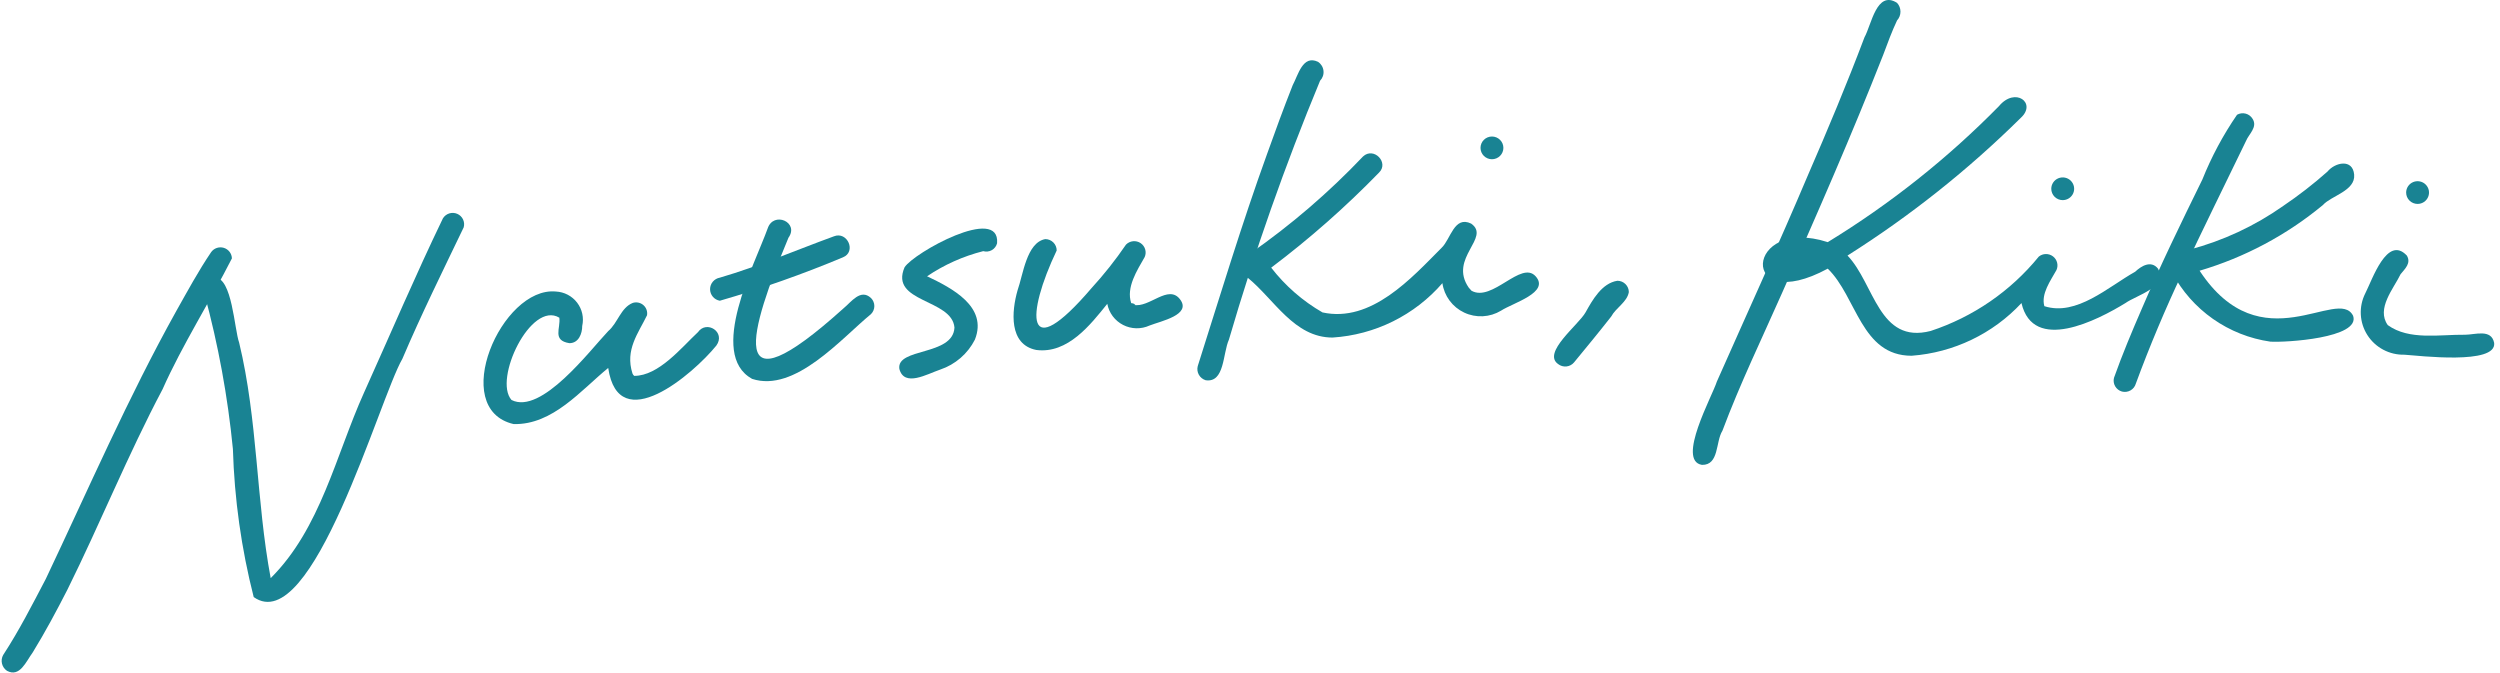
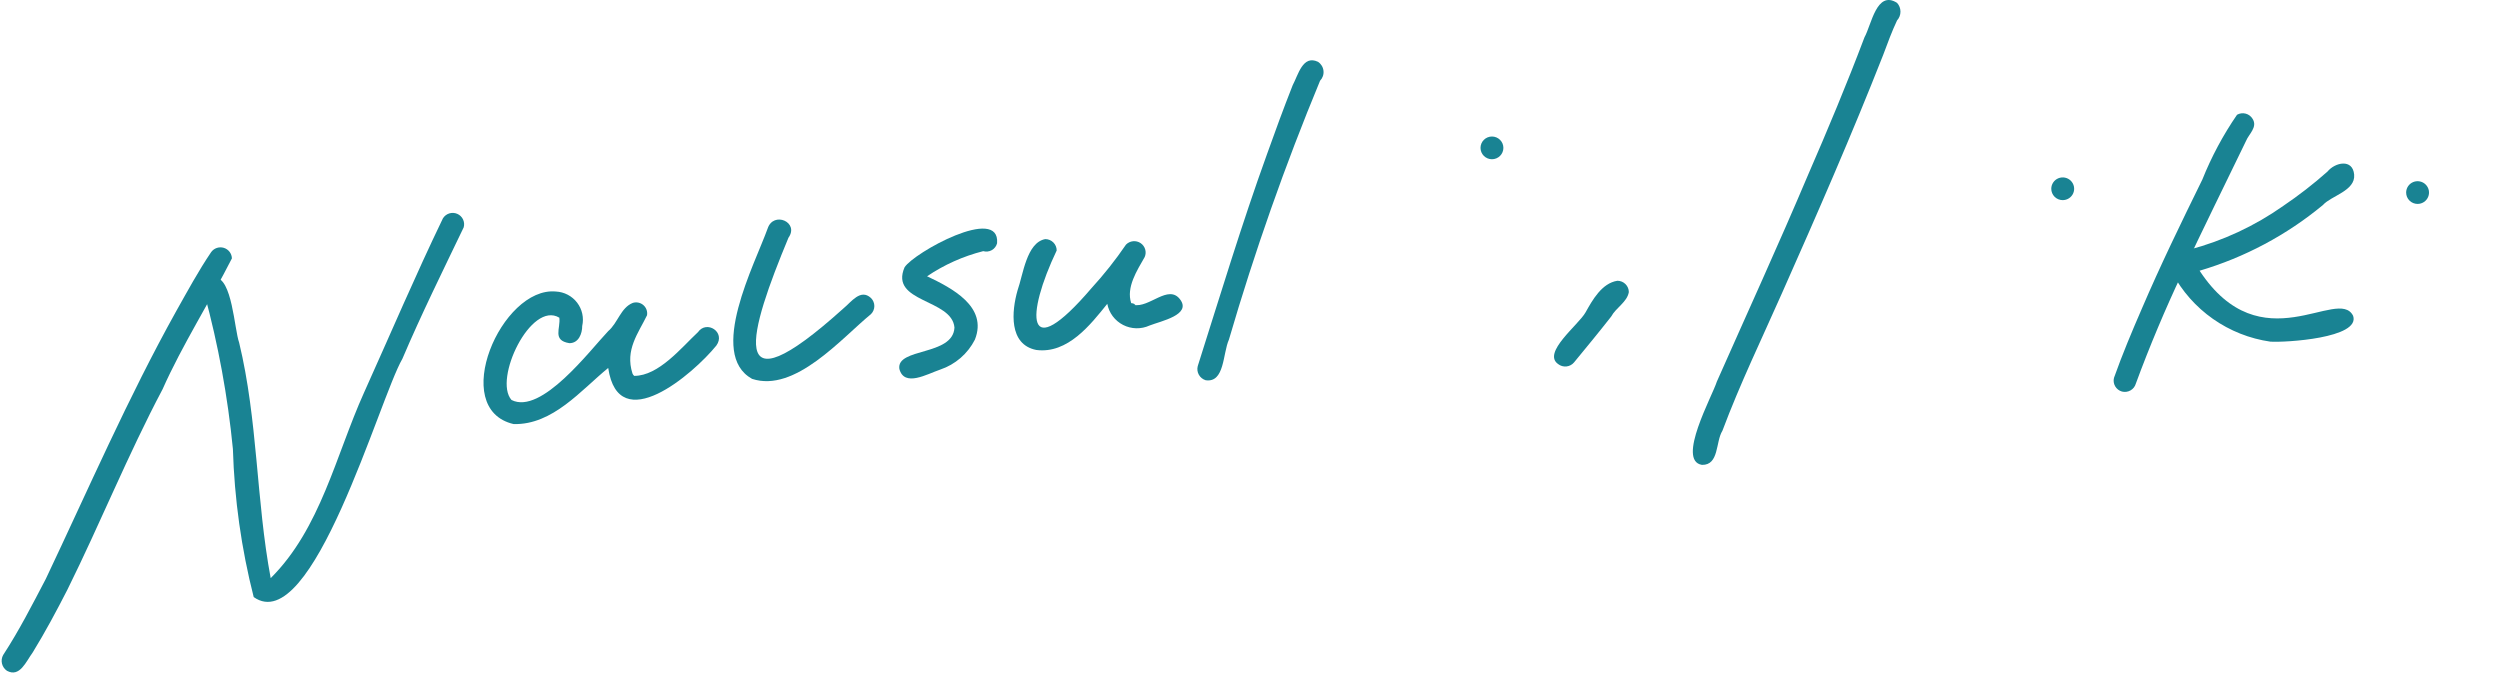
<svg xmlns="http://www.w3.org/2000/svg" width="223" height="60" viewBox="0 0 223 60" fill="none">
  <path d="M0.624 59.837C0.399 59.686 0.24 59.458 0.177 59.196C0.114 58.934 0.152 58.659 0.284 58.424C1.706 56.244 2.88 53.941 4.086 51.637C7.888 43.622 11.412 35.485 15.74 27.715C16.729 25.965 17.687 24.184 18.831 22.495C18.954 22.32 19.129 22.189 19.332 22.119C19.534 22.05 19.754 22.045 19.959 22.106C20.164 22.167 20.345 22.291 20.476 22.46C20.606 22.629 20.68 22.835 20.686 23.048C18.738 26.886 16.234 30.817 14.503 34.717C11.412 40.551 8.939 46.693 6.002 52.62C5.044 54.493 4.024 56.397 2.911 58.209C2.324 59.007 1.767 60.451 0.624 59.837Z" fill="#198393" />
  <path d="M22.63 53.258C21.529 48.937 20.907 44.509 20.775 40.053C20.319 35.385 19.471 30.762 18.241 26.234C18.16 26.078 18.122 25.905 18.13 25.73C18.137 25.555 18.191 25.385 18.284 25.236C18.377 25.088 18.508 24.966 18.663 24.883C18.818 24.799 18.992 24.757 19.168 24.76C20.713 24.76 20.899 29.367 21.332 30.564C23.001 37.474 22.846 44.629 24.145 51.569C28.596 47.147 29.956 40.606 32.46 35.048C34.964 29.489 37.035 24.607 39.508 19.478C39.636 19.269 39.836 19.113 40.071 19.038C40.306 18.964 40.56 18.976 40.786 19.074C41.012 19.171 41.195 19.347 41.301 19.568C41.407 19.789 41.429 20.041 41.363 20.277C39.508 24.146 37.591 28.015 35.891 32.008C33.851 35.508 27.854 56.974 22.63 53.258Z" fill="#198393" />
  <path d="M45.813 37.827C40.001 36.476 44.731 25.544 49.584 26.004C49.954 26.022 50.315 26.12 50.642 26.291C50.97 26.463 51.255 26.703 51.479 26.996C51.703 27.288 51.86 27.626 51.938 27.986C52.017 28.345 52.015 28.717 51.934 29.075C51.934 29.751 51.624 30.611 50.79 30.611C49.244 30.365 50.017 29.29 49.893 28.338C47.358 26.803 43.989 33.835 45.627 35.678C48.286 37.029 52.614 31.256 54.252 29.536C55.117 28.799 55.365 27.448 56.447 27.018C56.608 26.968 56.78 26.96 56.946 26.995C57.111 27.03 57.265 27.107 57.392 27.218C57.519 27.329 57.615 27.471 57.672 27.629C57.728 27.787 57.743 27.958 57.714 28.123C56.941 29.72 55.736 31.194 56.416 33.313C56.449 33.396 56.502 33.47 56.57 33.528C58.765 33.528 60.774 31.01 62.258 29.628C63.031 28.523 64.762 29.628 63.897 30.826C61.825 33.374 55.179 39.086 54.252 32.822C51.841 34.787 49.306 37.919 45.813 37.827Z" fill="#198393" />
  <path d="M67.085 33.795C63.097 31.584 67.332 23.569 68.476 20.376C69.001 18.809 71.32 19.823 70.331 21.205C66.868 29.527 64.55 37.143 75.246 27.5C75.926 26.947 76.76 25.719 77.688 26.579C77.784 26.673 77.86 26.785 77.912 26.909C77.965 27.033 77.992 27.166 77.992 27.3C77.992 27.435 77.965 27.568 77.912 27.692C77.86 27.816 77.784 27.928 77.688 28.022C75.06 30.172 70.918 35.054 67.085 33.795Z" fill="#198393" />
-   <path d="M64.21 26.825C63.966 26.783 63.745 26.657 63.585 26.468C63.426 26.28 63.338 26.042 63.338 25.796C63.338 25.55 63.426 25.312 63.585 25.124C63.745 24.936 63.966 24.809 64.21 24.767C67.672 23.754 71.01 22.311 74.38 21.082C75.585 20.591 76.42 22.464 75.184 22.956C71.605 24.456 67.94 25.748 64.21 26.825Z" fill="#198393" />
  <path d="M80.222 32.905C79.944 31.001 85.014 31.768 85.138 29.22C84.921 26.64 79.326 27.009 80.686 23.846C81.49 22.556 89.218 18.257 88.94 21.696C88.908 21.824 88.85 21.945 88.769 22.051C88.689 22.156 88.588 22.245 88.473 22.311C88.357 22.377 88.23 22.419 88.097 22.434C87.965 22.45 87.831 22.439 87.703 22.402C85.916 22.856 84.221 23.614 82.695 24.644C84.89 25.688 88.136 27.346 86.961 30.294C86.323 31.553 85.213 32.513 83.87 32.966C82.695 33.365 80.655 34.563 80.222 32.905Z" fill="#198393" />
  <path d="M92.433 31.216C89.96 30.725 90.238 27.746 90.764 25.904C91.258 24.522 91.567 21.635 93.237 21.328C93.371 21.328 93.503 21.354 93.627 21.405C93.751 21.456 93.863 21.531 93.958 21.625C94.053 21.719 94.128 21.831 94.179 21.954C94.23 22.077 94.257 22.208 94.257 22.341C91.505 28.115 91.413 32.66 97.348 25.719C98.47 24.494 99.503 23.19 100.439 21.819C100.605 21.65 100.826 21.543 101.063 21.518C101.3 21.493 101.538 21.551 101.737 21.682C101.935 21.814 102.081 22.01 102.149 22.237C102.217 22.464 102.202 22.707 102.108 22.925C101.428 24.123 100.439 25.627 100.903 27.04C100.903 27.04 101.15 27.04 101.274 27.193H101.119C102.51 27.5 104.21 25.32 105.261 26.702C106.312 28.084 103.561 28.637 102.541 29.036C102.169 29.206 101.764 29.291 101.354 29.282C100.945 29.273 100.543 29.171 100.179 28.984C99.816 28.798 99.5 28.531 99.255 28.205C99.011 27.878 98.845 27.501 98.77 27.101C97.286 28.944 95.246 31.585 92.433 31.216Z" fill="#198393" />
  <path d="M107.549 33.918C107.29 33.84 107.072 33.665 106.939 33.43C106.807 33.196 106.77 32.92 106.838 32.659C108.847 26.333 110.764 19.977 113.02 13.743C113.731 11.747 114.473 9.72 115.308 7.601C115.802 6.68 116.204 4.868 117.564 5.513C117.7 5.602 117.815 5.721 117.9 5.859C117.985 5.998 118.038 6.153 118.055 6.314C118.073 6.475 118.055 6.638 118.002 6.792C117.949 6.945 117.863 7.085 117.75 7.202C114.622 14.748 111.908 22.457 109.62 30.295C109.064 31.523 109.249 34.164 107.549 33.918Z" fill="#198393" />
-   <path d="M118.862 30.11C115.431 30.11 113.669 26.701 111.289 24.767C111.113 24.805 110.929 24.802 110.755 24.756C110.58 24.711 110.419 24.625 110.284 24.506C110.149 24.386 110.044 24.237 109.979 24.07C109.913 23.903 109.888 23.722 109.906 23.544C109.924 23.365 109.984 23.194 110.082 23.043C110.18 22.892 110.312 22.766 110.468 22.675C110.624 22.585 110.799 22.533 110.98 22.523C111.16 22.512 111.34 22.545 111.505 22.617C115.15 20.076 118.526 17.174 121.583 13.957C122.541 13.067 123.932 14.51 123.005 15.401C120.023 18.466 116.809 21.299 113.391 23.876C114.64 25.49 116.194 26.846 117.966 27.868C122.325 28.82 125.91 24.798 128.6 22.095C129.404 21.328 129.713 19.209 131.227 19.945C133.02 21.205 129.187 23.016 131.011 25.657L131.258 25.934C133.113 26.978 135.679 23.201 136.977 24.644C138.275 26.087 134.968 27.009 133.886 27.715C133.396 28.01 132.84 28.18 132.268 28.209C131.696 28.239 131.126 28.127 130.608 27.883C130.09 27.64 129.642 27.273 129.302 26.814C128.962 26.356 128.742 25.822 128.662 25.258C127.435 26.674 125.937 27.832 124.254 28.666C122.572 29.499 120.739 29.99 118.862 30.11Z" fill="#198393" />
  <path d="M132.062 13.19C132.062 12.921 132.169 12.664 132.361 12.474C132.552 12.284 132.812 12.177 133.082 12.177C133.353 12.177 133.612 12.284 133.803 12.474C133.995 12.664 134.102 12.921 134.102 13.19C134.102 13.459 133.995 13.717 133.803 13.907C133.612 14.097 133.353 14.204 133.082 14.204C132.812 14.204 132.552 14.097 132.361 13.907C132.169 13.717 132.062 13.459 132.062 13.19Z" fill="#198393" />
  <path d="M138.986 32.475C137.533 31.462 140.81 28.975 141.428 27.869C142.046 26.764 142.881 25.259 144.272 25.044C144.543 25.044 144.802 25.151 144.993 25.341C145.185 25.531 145.292 25.789 145.292 26.057C145.138 26.948 144.148 27.439 143.716 28.238C142.634 29.62 141.521 30.971 140.408 32.322C140.239 32.528 139.995 32.659 139.729 32.688C139.463 32.717 139.196 32.64 138.986 32.475Z" fill="#198393" />
  <path d="M151.815 41.467C149.527 41.099 152.742 35.326 153.144 34.036C155.864 27.894 158.677 21.752 161.274 15.611C163.036 11.557 164.736 7.504 166.312 3.327C166.931 2.222 167.394 -0.911 169.218 0.256C169.414 0.471 169.522 0.75 169.522 1.039C169.522 1.329 169.414 1.608 169.218 1.822C168.754 2.805 168.383 3.819 167.982 4.893C165.169 12.049 162.077 19.111 158.955 26.144C157.162 30.197 155.215 34.22 153.638 38.427C153.02 39.41 153.36 41.498 151.815 41.467Z" fill="#198393" />
-   <path d="M170.516 31.733C166.003 31.733 165.632 26.482 163.036 23.963C155.029 28.293 155.617 19.203 163.036 21.599C168.607 18.192 173.736 14.119 178.306 9.469C179.759 7.718 181.706 9.192 180.254 10.513C175.563 15.149 170.38 19.268 164.798 22.796C167.209 25.314 167.58 30.719 172.216 29.522C176.004 28.274 179.352 25.971 181.861 22.889C182.039 22.744 182.26 22.664 182.49 22.661C182.719 22.657 182.943 22.73 183.125 22.869C183.308 23.007 183.438 23.203 183.494 23.424C183.551 23.645 183.531 23.878 183.438 24.086C182.912 25.038 182.047 26.205 182.356 27.311C185.231 28.232 188.043 25.591 190.455 24.24C191.011 23.718 191.877 23.196 192.495 23.963C193.391 25.622 190.578 26.328 189.589 27.034C187.085 28.57 181.366 31.518 180.315 27.034C177.764 29.774 174.263 31.453 170.516 31.733Z" fill="#198393" />
  <path d="M182.974 16.839C182.974 16.638 183.034 16.442 183.146 16.276C183.258 16.109 183.418 15.979 183.604 15.902C183.79 15.826 183.995 15.806 184.193 15.845C184.391 15.884 184.573 15.98 184.716 16.122C184.858 16.264 184.955 16.444 184.995 16.641C185.034 16.837 185.014 17.041 184.937 17.226C184.859 17.412 184.729 17.57 184.561 17.681C184.393 17.793 184.196 17.852 183.994 17.852C183.724 17.852 183.464 17.745 183.273 17.555C183.082 17.365 182.974 17.107 182.974 16.839Z" fill="#198393" />
  <path d="M189.28 34.927C189.023 34.855 188.805 34.686 188.672 34.456C188.54 34.227 188.502 33.955 188.569 33.698C189.311 31.61 190.176 29.553 191.042 27.557C192.711 23.657 194.566 19.849 196.452 16.01C197.265 13.979 198.302 12.043 199.543 10.237C199.777 10.103 200.054 10.067 200.315 10.136C200.576 10.205 200.798 10.374 200.934 10.605C201.397 11.342 200.594 11.957 200.346 12.571C198.43 16.532 196.482 20.463 194.628 24.424C193.175 27.495 191.722 30.934 190.516 34.22C190.444 34.475 190.274 34.692 190.043 34.824C189.812 34.956 189.538 34.993 189.28 34.927Z" fill="#198393" />
  <path d="M202.51 30.474C200.668 30.208 198.915 29.513 197.395 28.445C195.874 27.378 194.63 25.969 193.762 24.332C193.586 24.167 193.463 23.953 193.408 23.718C193.353 23.483 193.368 23.238 193.453 23.012C193.762 22.275 194.628 22.398 195.277 22.275C198.282 21.483 201.119 20.162 203.654 18.375C205.04 17.439 206.362 16.413 207.611 15.304C208.291 14.475 209.867 14.137 209.991 15.58C210.115 17.024 207.951 17.454 207.209 18.283C203.981 20.961 200.236 22.957 196.204 24.148C201.707 32.501 208.569 25.499 209.898 28.171C210.578 30.167 203.809 30.566 202.51 30.474Z" fill="#198393" />
-   <path d="M214.473 31.64C213.818 31.656 213.169 31.503 212.59 31.196C212.011 30.89 211.522 30.439 211.171 29.889C210.819 29.339 210.617 28.707 210.584 28.056C210.55 27.406 210.687 26.757 210.98 26.174C211.599 24.977 212.928 20.923 214.69 22.796C215.092 23.472 214.535 23.963 214.134 24.455C213.515 25.744 211.939 27.526 212.99 29C214.906 30.381 217.627 29.829 219.883 29.859C220.78 29.859 222.232 29.307 222.48 30.596C222.696 32.562 215.803 31.733 214.473 31.64Z" fill="#198393" />
  <path d="M214.628 17.177C214.628 16.976 214.688 16.78 214.8 16.613C214.912 16.447 215.071 16.317 215.258 16.24C215.444 16.163 215.649 16.143 215.847 16.183C216.045 16.222 216.227 16.318 216.369 16.46C216.512 16.602 216.609 16.782 216.649 16.979C216.688 17.175 216.668 17.379 216.59 17.564C216.513 17.75 216.383 17.908 216.215 18.019C216.047 18.13 215.85 18.19 215.648 18.19C215.377 18.19 215.118 18.083 214.927 17.893C214.735 17.703 214.628 17.445 214.628 17.177Z" fill="#198393" />
</svg>